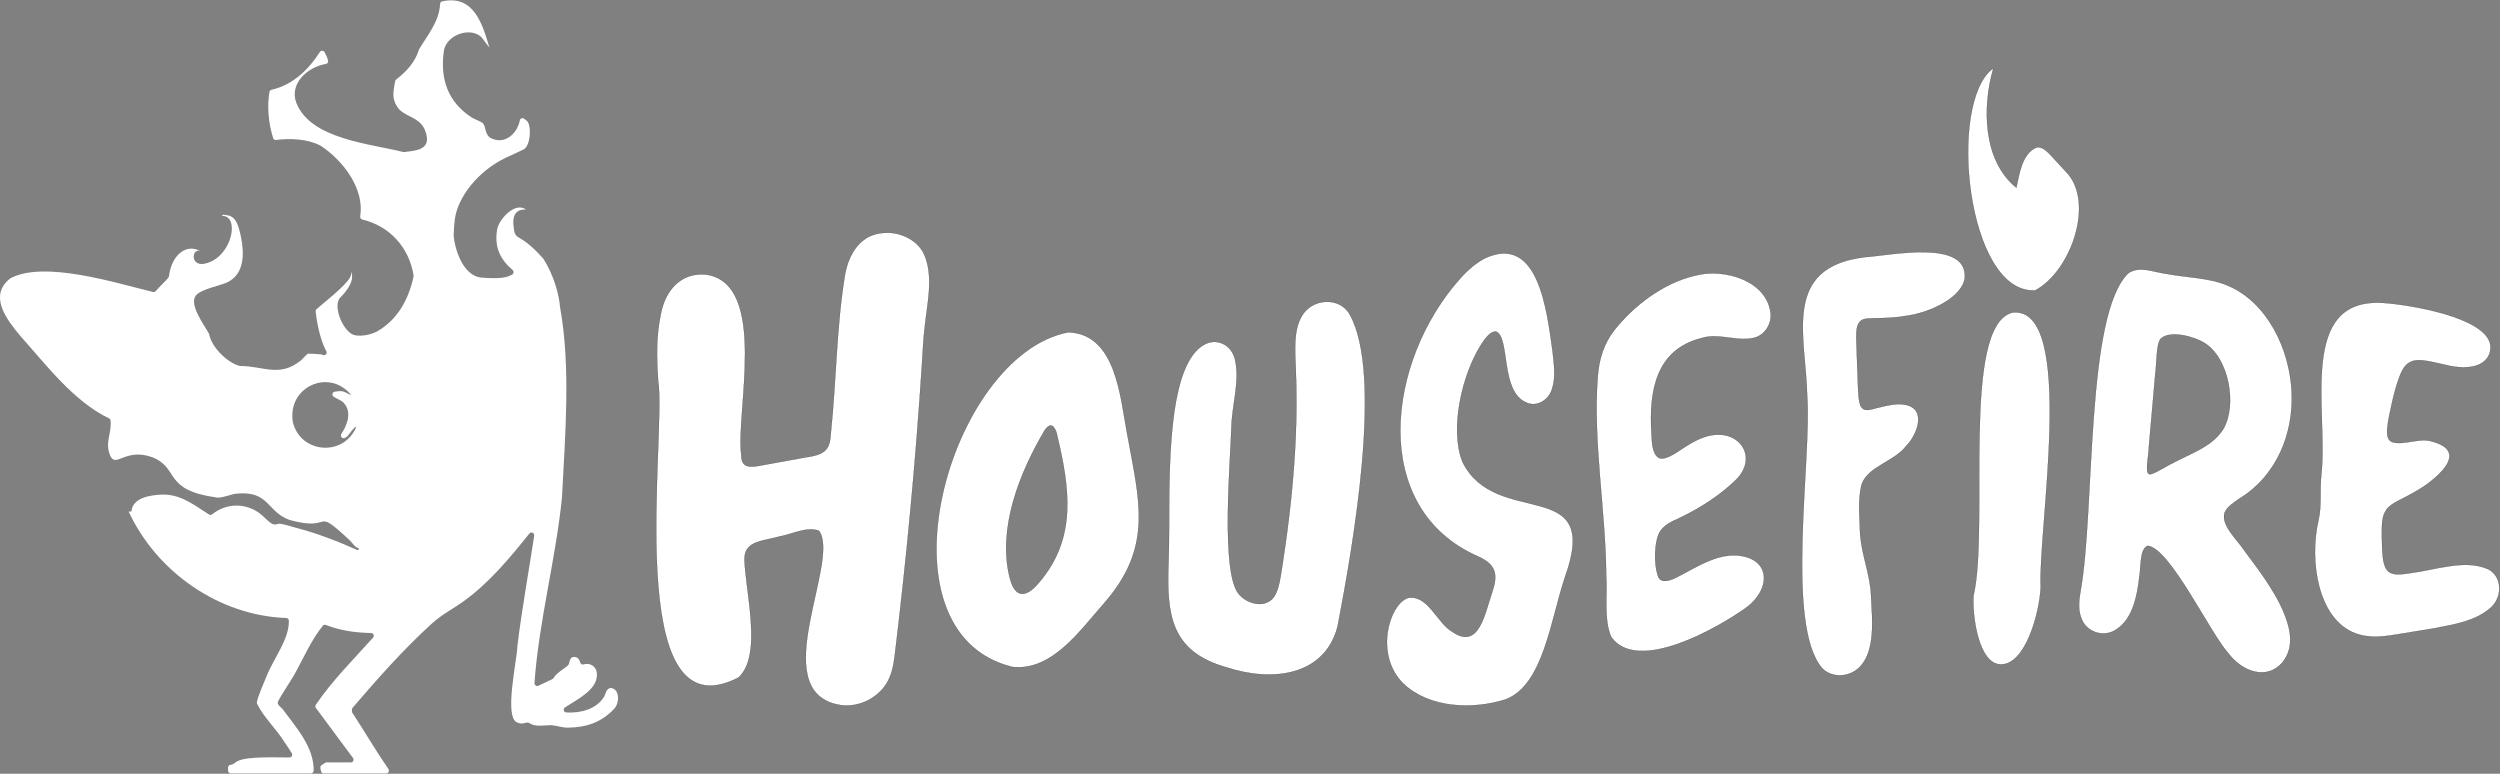
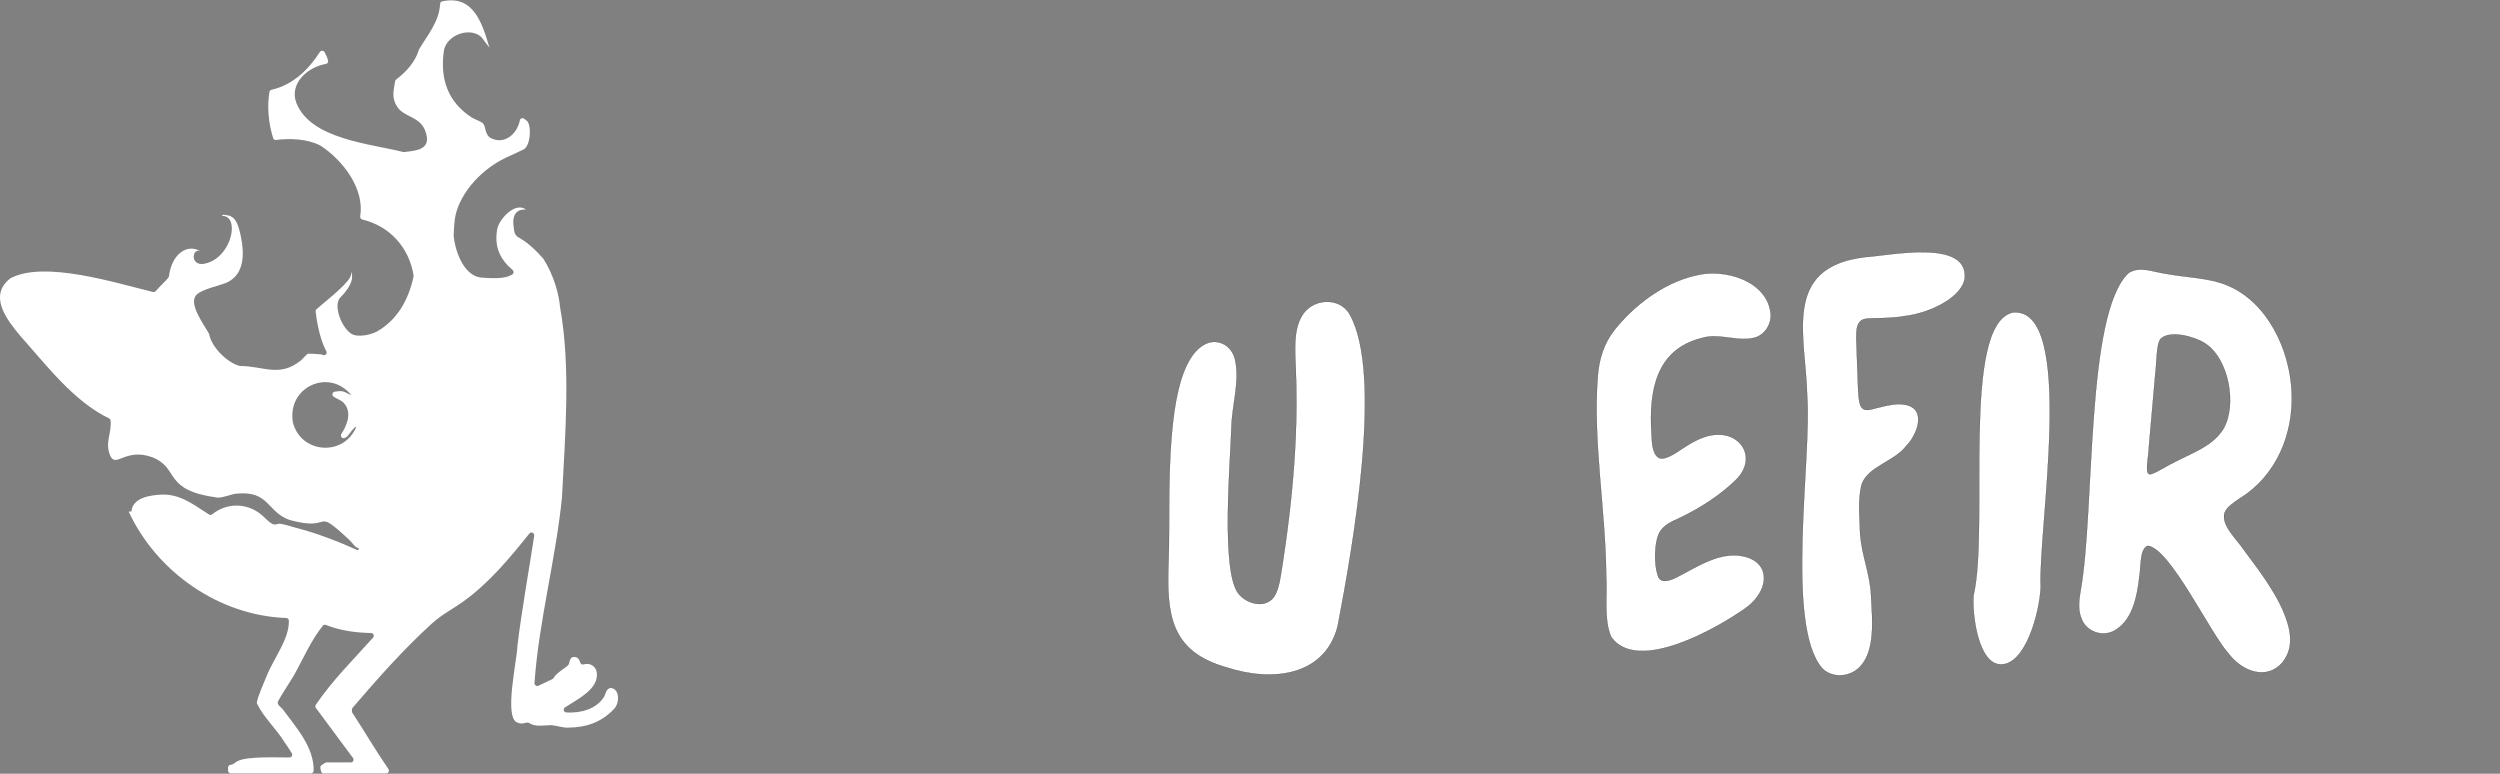
<svg xmlns="http://www.w3.org/2000/svg" width="3580" height="1108" viewBox="0 0 3580 1108" fill="none">
  <rect x="0" y="0" width="3580" height="1108" fill="#808080" stroke="none" />
  <path d="M414.57 1084.67C417.632 1084.67 419.513 1081.36 417.97 1078.73C414.619 1073.08 409.098 1065.26 407.989 1063.62C396.224 1044.27 378.094 1028.02 368.209 1007.97C367.848 1007.24 367.703 1006.45 367.824 1005.63C368.957 997.879 378.962 974.974 381.807 968.192C391.619 943.164 414.45 915.119 413.654 888.812C413.582 886.712 411.942 885.047 409.845 884.95C313.531 881.523 224.546 819.182 184.236 732.561L188.262 732.392C189.612 712.529 215.842 708.837 231.851 708.281C258.491 707.364 278.043 723.269 299.258 736.761C300.705 737.678 302.537 737.509 303.887 736.447C324.139 720.325 351.55 719.649 372.597 735.651C377.805 739.392 385.568 749.142 391.667 750.856C395.066 751.821 397.815 749.697 400.949 749.987C406.856 750.542 417.295 754.114 423.659 755.755C454.133 763.623 483.786 775.208 512.452 788L514.428 785.297C508.257 784.452 505.05 777.525 500.228 773.133C446.828 723.559 479.519 762.344 415.052 744.677C414.932 744.653 414.787 744.605 414.667 744.556C381.951 732.972 385.736 702.224 338.7 706.906C330.335 707.726 320.402 712.626 312.06 712.626C311.843 712.626 311.602 712.626 311.385 712.577C232.333 701.982 257.936 670.872 218.398 654.895C179.752 640.607 166.203 670.655 157.933 652.747C149.64 633.463 160.344 620.575 158.295 602.063C158.15 600.736 157.283 599.601 156.077 599.022C105.69 575.104 65.091 521.21 28.422 480.277C9.834 457.807 -17.072 423.536 14.68 398.701C14.921 398.508 15.162 398.363 15.427 398.218C64.03 372.997 165.118 404.976 219.169 418.154C220.688 418.516 222.231 417.912 223.22 416.681C227.921 410.744 238.987 401.114 241.591 396.77C241.832 396.36 241.952 395.901 242 395.418C245.834 364.067 268.134 347.389 288.193 360.543C273.92 351.179 269.557 389.071 301.669 374.807C333.782 360.567 342.244 308.604 318.087 309.184C317.678 306.794 321.607 307.591 322.957 307.856C335.566 309.015 340.484 316.496 345.161 339.787C349.839 363.077 350.297 392.329 325.489 404.276C315.194 409.248 285.902 414.292 279.803 424.091C271.389 437.606 292.412 465.338 299.186 477.743C299.379 478.081 299.475 478.419 299.548 478.805C303.092 497.148 325.127 519.086 342.823 523.962C343.16 524.058 343.522 524.107 343.884 524.107C377.202 524.107 400.177 540.76 430.41 516.48C433.062 514.525 439.33 506.753 441.138 506.488C442.416 506.295 457.894 507.067 459.654 507.405C460.449 507.55 461.221 507.84 461.992 508.226C465.512 509.963 469.176 506.319 467.296 502.868C456.64 483.535 452.855 453.922 452.011 446.078C451.891 444.871 452.3 443.664 453.192 442.82C459.412 436.858 494.925 409.827 501.337 397.011C504.496 390.712 503.917 383.447 504.158 396.89C504.351 407.244 492.104 421.605 487.74 425.611C476.433 436.013 488.584 468.813 503.194 478.033C512.114 483.632 531.642 479.505 540.586 474.268C569.903 457.132 585.139 428.459 592.227 395.997C592.348 395.491 592.348 394.936 592.275 394.429C585.814 354.316 558.089 323.737 518.84 314.348C516.767 313.866 515.489 311.887 515.827 309.763C522.264 269.819 490.706 229.369 459.316 208.757C459.171 208.661 459.003 208.564 458.834 208.468C440.511 198.886 415.848 197.8 395.38 200.407C393.475 200.648 391.667 199.538 391.113 197.704C384.627 176.827 382.192 153.295 385.857 131.67C386.122 130.077 387.376 128.87 388.943 128.508C419.103 121.75 441.885 99.812 458.038 74.494C459.678 71.936 463.439 72.153 464.837 74.856C466.838 78.766 468.911 82.531 469.852 86.996C470.31 89.12 468.839 91.195 466.693 91.557C440.897 95.733 413.51 119.723 424.527 147.696C444.971 199.49 530.967 205.861 577.304 217.639C577.762 217.76 578.196 217.784 578.654 217.736C599.363 215.515 618.771 213.198 608.79 186.915C601.099 166.666 578.582 167.993 568.769 152.885C560.404 140.021 563.658 130.053 565.756 116.489C565.9 115.499 566.431 114.606 567.202 113.979C581.957 102.418 594.204 89.506 599.942 71.115C600.038 70.825 600.159 70.56 600.304 70.294C612.551 49.78 628.872 31.003 630.246 5.661C630.343 3.875 631.548 2.306 633.284 1.944C677.982 -7.734 690.591 33.126 700.861 68.291L689.795 53.641C689.626 53.4 689.433 53.183 689.216 52.99C672.413 37.809 638.66 50.335 635.526 73.432C630.102 113.376 641.312 145.644 674.823 167.824C679.163 170.696 688.3 173.81 690.88 175.982C696.835 181.026 693.074 193.335 704.116 198.355C723.547 207.165 740.857 190.873 744.401 172.386C744.931 169.586 748.234 168.331 750.549 169.996C752.863 171.662 754.985 173.375 755.491 174.148C761.374 182.74 759.3 208.588 750.091 213.802C746.595 215.781 724.849 225.58 724.849 225.58C683.117 245.467 655.778 282.997 651.414 313.214C650.498 319.586 649.726 331.75 649.63 336.891C649.63 337.035 649.63 337.132 649.63 337.277C650.763 354.002 661.925 395.684 690.229 397.59C714.048 399.328 725.476 398.146 733.697 392.956C735.891 391.557 736.084 388.371 734.107 386.681C716.676 371.838 707.491 354.244 711.951 328.323C714.241 315.121 734.999 291.034 750.718 298.54C761.157 303.512 732.323 291.493 735.216 322.361C737.675 348.644 741.146 328.805 778.009 370.438C778.177 370.632 778.322 370.825 778.443 371.042C793.703 395.322 800.622 422.86 801.948 439.489C801.948 439.585 801.948 439.682 801.997 439.779C817.619 526.544 809.205 623.64 804.769 711.878C796.259 799.174 771.547 889.488 765.376 978.136C765.159 981.129 768.293 983.253 771.017 981.973L790.979 972.537C791.799 972.15 792.546 971.547 792.932 970.727C796.379 963.703 811.978 955.063 814.003 952.022C816.197 948.691 815.064 939.592 823.695 940.896C827.962 941.547 829.842 944.974 830.879 948.715C831.482 950.912 833.748 952.142 835.893 951.418C844.066 948.667 853.228 953.639 854.554 962.883C857.905 986.245 828.203 1000.58 809.036 1012.99C805.854 1015.06 807.132 1020.03 810.941 1020.25C831.096 1021.39 853.372 1015.86 864.655 998.458C867.428 993.944 867.62 987.259 873.334 985.352C873.889 985.159 874.516 985.135 875.094 985.208C887.751 987.042 887.149 1006.83 879.627 1014.87C861.232 1034.52 839.486 1041.78 812.677 1042.02C805.396 1042.09 796.524 1038.96 789.653 1038.43C789.508 1038.43 789.34 1038.43 789.195 1038.43C778.925 1038.35 767.063 1041.59 757.95 1035.41C757.372 1035.02 756.697 1034.71 755.997 1034.68C751.441 1034.59 748.331 1037.63 741.412 1034.88C720.75 1029.33 740.616 944.974 740.978 924.677C740.978 924.556 740.978 924.435 741.002 924.315C747.415 871.7 757.058 819.448 764.99 767.075C765.593 763.092 760.53 760.872 758.022 764.034C730.201 798.86 700.379 834.653 664.384 860.646C648.328 872.255 633.501 879.327 618.361 892.963C577.882 929.769 540.418 972.078 504.833 1013.64C504.158 1014.44 503.821 1015.47 503.893 1016.53L504.11 1019.12C504.158 1019.77 504.375 1020.4 504.737 1020.95C522.095 1047.43 538.007 1074.87 555.992 1100.91C555.992 1100.94 556.016 1100.96 556.04 1100.98C558.017 1103.71 556.426 1107.48 553.051 1107.48H462.522C459.702 1107.48 458.255 1099.8 458.93 1097.07C459.051 1096.62 466.308 1091.79 466.79 1091.79H502.374C505.605 1091.79 507.461 1088.1 505.532 1085.49L452.373 1013.76C451.36 1012.41 451.336 1010.55 452.276 1009.17C476.072 974.226 506.159 944.395 534.27 913.044C536.512 910.534 534.776 906.551 531.401 906.479C509.317 906.069 487.306 903.076 466.741 894.942C465.15 894.315 463.294 894.749 462.233 896.077C445.188 917.219 434.219 943.43 420.766 967.323C417.439 973.237 397.984 1002.61 397.694 1005.67C397.309 1010.02 402.395 1012.53 404.83 1015.59C423.924 1041.61 449.745 1069.7 449.166 1103.73C449.142 1105.83 447.334 1107.5 445.237 1107.5H330.527C328.358 1107.5 326.598 1105.74 326.598 1103.57V1099.22C326.598 1097.15 328.141 1095.29 330.214 1095.19C334.795 1095 336.916 1091.16 340.822 1089.66C354.275 1082.98 394.681 1084.69 414.618 1084.74L414.57 1084.67ZM503.025 565.788C471.226 526.641 411.099 554.131 419.344 604.404C419.368 604.573 419.416 604.766 419.464 604.935C430.82 649.73 492.273 654.195 510.161 611.451C508.184 609.545 499.119 623.278 497.263 624.895C496.757 625.329 495.624 626.102 494.153 626.97C490.561 629.118 486.583 624.943 488.849 621.419C497.769 607.614 504.013 589.851 492.417 577.156C488.68 573.077 482.557 571.291 477.735 568.032C474.842 566.078 475.855 561.564 479.278 560.913C482.701 560.261 486.824 559.971 488.054 560.068C494.249 560.502 497.649 564.05 503.025 565.788Z" fill="white" />
-   <path d="M2854.44 97.686C2838.55 153.02 2839.19 229.856 2887.45 268.771C2891.43 249.606 2895.75 219.982 2915.73 211.451C2925.2 208.354 2934.2 219.631 2943.61 229.915C2949.51 236.518 2955.76 242.711 2961.48 249.314C2998.35 292.786 2965.52 388.32 2914.51 415.841C2815.88 421.567 2788.12 144.723 2854.44 97.686Z" fill="white" stroke="#010101" stroke-width="0.25" stroke-miterlimit="10" />
-   <path d="M1172.46 759.94C1154.75 753.688 1133.89 765.316 1115.96 768.296C1096.44 773.964 1076.51 773.964 1068.63 788.396C1066.52 792.661 1066 797.745 1066.11 802.653C1067.11 823.221 1071.49 848.872 1073.89 873.997C1077.8 913.029 1077.92 951.359 1057.7 970.115C888.718 1058.29 954.803 623.038 942.475 545.266C940.254 512.545 939.319 481.051 946.798 447.22C953.343 415.726 975.079 389.782 1011.19 393.171C1100.82 406.143 1053.26 591.894 1061.5 651.084C1061.32 675.917 1081.19 667.62 1105.79 663.647C1121.39 660.784 1139.62 657.512 1154.05 654.824C1183.73 650.909 1188.53 642.203 1189.81 619.59C1197.7 544.39 1197.7 466.911 1210.26 391.828C1215.58 364.657 1231.59 334.507 1267.17 333.397C1291.54 331.878 1316.2 345.726 1324.03 365.826C1337.23 397.378 1327.42 436.585 1324.14 469.307C1322.1 486.836 1321.4 503.079 1320.35 520.316C1311.35 660.375 1298.02 801.309 1281.14 940.141C1279.44 953.521 1276.64 967.486 1269.22 979.172C1255.37 1001.26 1226.27 1015.17 1198.58 1008.74C1097.55 986.359 1203.89 802.478 1172.81 760.174L1172.46 759.94Z" fill="white" stroke="#010101" stroke-width="0.25" stroke-miterlimit="10" />
  <path d="M3185.74 733.878C3179.66 752.342 3204.15 772.968 3215.89 791.14C3235.29 816.791 3256.21 845.363 3268.54 872.709C3279.87 898.769 3286.18 925.355 3269.18 947.675C3246.1 975.722 3209.81 960.939 3191.06 935.522C3165.17 907.417 3106.98 783.836 3075.31 781.616C3063.68 787.225 3066.37 809.312 3063.33 827.776C3060.35 853.836 3053.86 885.739 3031.54 900.639C3013.84 913.961 2987.48 905.722 2980.41 885.213C2975.16 872.125 2977.43 857.926 2979.66 844.312C2999.99 729.905 2986.2 448.737 3048.19 390.832C3065.08 380.548 3081.5 389.371 3104.35 392.468C3132.51 397.668 3161.61 397.551 3188.49 408.244C3246.97 431.967 3279.05 500.623 3281.62 561.099C3284.66 621.808 3259.36 681.933 3207.01 713.895C3199.24 719.212 3189.42 725.522 3186.03 733.411L3185.8 733.936L3185.74 733.878ZM3080.33 678.953C3090.09 675.973 3101.89 667.326 3116.73 660.372C3141.62 647.518 3168.5 638.461 3183.81 614.387C3203.62 580.498 3192.23 513.711 3157.34 491.449C3142.68 482.042 3107.68 472.284 3094.12 485.08C3087.58 492.56 3088.45 520.665 3086.35 535.623C3083.49 567.935 3079.8 610.531 3077.06 641.324C3076.94 655.055 3069.93 681.349 3079.92 679.07H3080.33V679.012V678.953Z" fill="white" stroke="#010101" stroke-width="0.25" stroke-miterlimit="10" />
  <path d="M1774.41 851.266C1785.51 864.062 1808.3 870.957 1821.62 857.927C1831.9 847.877 1833.66 825.089 1837.05 805.106C1846.1 745.915 1852.82 686.316 1855.39 626.542C1856.8 593.528 1856.91 560.515 1855.51 527.385C1854.52 502.786 1852.18 473.979 1863.57 453.821C1877.71 426.826 1918.67 424.314 1932.93 450.491C1980.79 536.208 1937.66 781.266 1915.52 896.783C1897.29 967.835 1822.5 977.242 1756.59 955.74C1675.72 933.01 1670.64 879.313 1673.32 805.457C1675.66 741.943 1671.05 666.567 1681.74 588.679C1688.28 544.564 1700.44 507.577 1723.75 493.905C1741.51 483.445 1762.72 492.911 1768.33 513.712C1776.05 545.849 1763.89 580.265 1763.37 612.752C1762.02 659.789 1747.76 820.123 1773.94 850.682L1774.47 851.266H1774.41Z" fill="white" stroke="#010101" stroke-width="0.25" stroke-miterlimit="10" />
-   <path d="M1530.34 475.851C1598.06 478.538 1604.08 568.113 1613.78 619.532C1631.43 717.228 1652.11 782.378 1581.12 863.83C1546.88 902.336 1506.97 961.175 1449.94 955.098C1247.77 906.134 1358.03 509.273 1529.46 475.851H1530.28H1530.34ZM1463.96 850.449C1472.67 850.508 1482.19 841.159 1488.27 833.797C1542.26 770.224 1532.33 699.406 1512.75 618.889C1508.72 607.553 1503.29 606.034 1496.33 615.616C1459.7 677.261 1428.67 756.376 1445.62 826.142C1448.07 835.725 1452.51 849.573 1463.32 850.332H1463.96V850.449Z" fill="white" stroke="#010101" stroke-width="0.25" stroke-miterlimit="10" />
-   <path d="M2141.94 474.739C2132.88 474.622 2125.23 487.126 2120.2 494.722C2093.97 536.5 2075.38 614.271 2094.32 661.542C2142.23 758.595 2293.91 678.778 2241.33 825.615C2220.47 887.317 2210.3 981.099 2156.08 1001.55C2109.45 1016.39 2046.75 1014.58 2009.24 978.586C1968.22 937.684 1989.02 865.289 2016.31 856.232C2044.88 851.149 2058.09 892.81 2080 904.905C2118.56 931.432 2126.57 876.858 2136.74 848.403C2144.74 824.212 2143.98 809.079 2116.93 796.984C1959.75 728.328 1985.05 517.276 2090.99 398.838C2101.5 386.976 2114.42 375.524 2128.56 368.863C2202.41 336.901 2215.03 442.251 2223.33 503.604C2225.38 522.944 2228.18 540.824 2222.22 557.944C2217.43 572.727 2200.95 583.42 2185.88 576.525C2147.95 561.099 2162.8 483.094 2142.35 474.797H2141.99V474.739H2141.94Z" fill="white" stroke="#010101" stroke-width="0.25" stroke-miterlimit="10" />
  <path d="M2374.37 654.998C2381.91 661.017 2399.38 649.155 2408.73 642.786C2422.29 633.846 2436.54 625.491 2451.85 623.154C2493.75 616.609 2517 657.043 2485.57 687.369C2463.36 709.046 2435.73 726.868 2408.09 740.248C2395.52 746.325 2381.21 751.292 2375.19 764.906C2369 779.105 2368.53 807.794 2373.85 824.038C2378 838.003 2394.59 830.582 2406.98 823.629C2431.34 810.774 2457.58 794.121 2486.09 795.29C2537.98 798.796 2535.82 845.365 2499.36 871.016C2458.34 900.115 2344.57 964.797 2307.29 912.21C2296.25 886.851 2302.15 852.902 2300.05 824.155C2299.35 730.023 2280.59 630.866 2288.07 538.195C2289.82 514.531 2296.95 491.509 2311.74 472.753C2339.37 437.812 2381.68 405.441 2426.43 394.924C2468.45 383.062 2532.78 402.052 2535.76 451.426C2535.76 465.216 2527.64 477.837 2515.42 482.628C2490.53 491.334 2462.19 475.733 2436.19 484.264C2371.98 500.566 2360.88 558.587 2364.97 621.459C2365.61 632.21 2365.67 648.162 2374.02 654.706L2374.43 654.998H2374.37Z" fill="white" stroke="#010101" stroke-width="0.25" stroke-miterlimit="10" />
-   <path d="M3422.15 630.808C3426.13 635.307 3437.81 634.781 3445.64 633.613C3456.86 632.094 3469.36 628.88 3480.41 631.568C3522.48 641.852 3511.55 666.392 3476.32 692.686C3463.7 702.093 3447.69 710.215 3434.07 717.11C3427.18 720.733 3421.45 724.355 3417.54 729.556C3410.12 740.424 3411.05 751.117 3410.82 766.192C3411.4 781.618 3410.06 810.015 3419.99 818.253C3428.17 825.031 3440.79 822.11 3451.07 820.766C3488.3 816.092 3530.13 800.198 3563.2 815.157C3584.06 826.025 3583.48 856.175 3566.07 870.783C3544.45 889.364 3516.46 893.863 3485.49 899.823C3469.31 902.569 3453.47 904.964 3439.15 907.419C3416.72 911.158 3394.4 915.015 3372.89 906.893C3319.14 886.968 3306.58 802.652 3320.07 744.982C3324.98 724.063 3321.65 701.918 3324.16 679.364C3334.27 588.271 3289.34 425.6 3412.86 433.78C3449.85 436.234 3558.7 453.822 3566.12 493.321C3567.53 503.312 3563.85 513.012 3555.37 518.855C3542.93 527.736 3523.94 526.977 3508.98 524.114C3464.28 514.239 3447.34 506.585 3435.3 541.526C3430.97 553.212 3427.76 565.95 3424.96 578.396C3422.39 590.374 3419.41 603.346 3418.53 613.454C3417.94 620.992 3418.53 626.952 3421.86 630.458L3422.21 630.808H3422.15Z" fill="white" stroke="#010101" stroke-width="0.25" stroke-miterlimit="10" />
  <path d="M2664.83 459.256C2657.58 465.041 2658.4 476.084 2658.23 485.316C2658.81 505.592 2660.04 536.385 2660.86 558.179C2661.26 565.366 2661.62 573.605 2663.84 579.974C2668.69 592.069 2680.31 585.583 2691.47 583.363C2702.58 580.5 2714.61 577.87 2726.06 579.273C2760.25 583.714 2745.93 622.219 2729.69 638.58C2713.09 660.666 2675.4 667.795 2666.11 692.979C2659.92 715.475 2663.19 741.243 2663.66 764.556C2666.35 797.511 2678.21 821.994 2679.44 854.364C2680.96 885.683 2685.86 930.967 2663.84 954.339C2650.05 969.531 2624.39 972.043 2609.5 957.085C2555.91 895.674 2594.54 656.869 2587.88 567.295C2586.06 481.577 2550.71 382.654 2670.44 368.221C2705.79 366.001 2817.92 341.811 2813.53 398.021C2810.5 424.957 2764.92 448.33 2726.82 452.712C2711.52 455.458 2690.83 455.692 2677.74 455.867C2672.31 456.16 2668.22 456.86 2665.18 458.906L2664.83 459.198H2664.89L2664.83 459.256Z" fill="white" stroke="#010101" stroke-width="0.25" stroke-miterlimit="10" />
  <path d="M2882.31 447.453C2973.87 438.747 2917.95 760.641 2922.34 840.34C2920.76 878.32 2899.96 953.111 2864.55 951.359C2833.64 950.657 2823.88 882.294 2826.16 852.436C2848.71 755.85 2807.87 465.859 2881.84 447.57L2882.37 447.453H2882.31Z" fill="white" stroke="#010101" stroke-width="0.25" stroke-miterlimit="10" />
</svg>